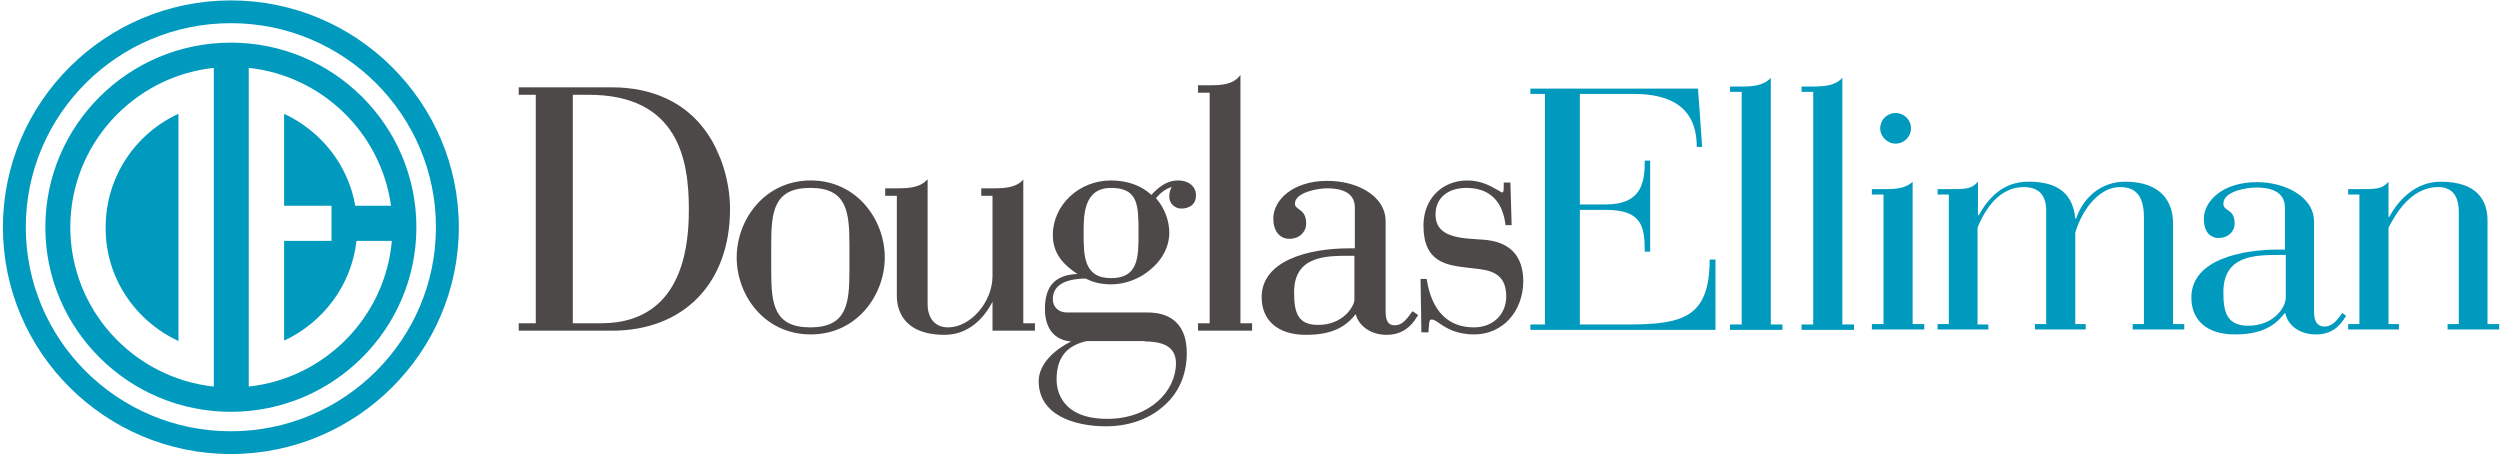
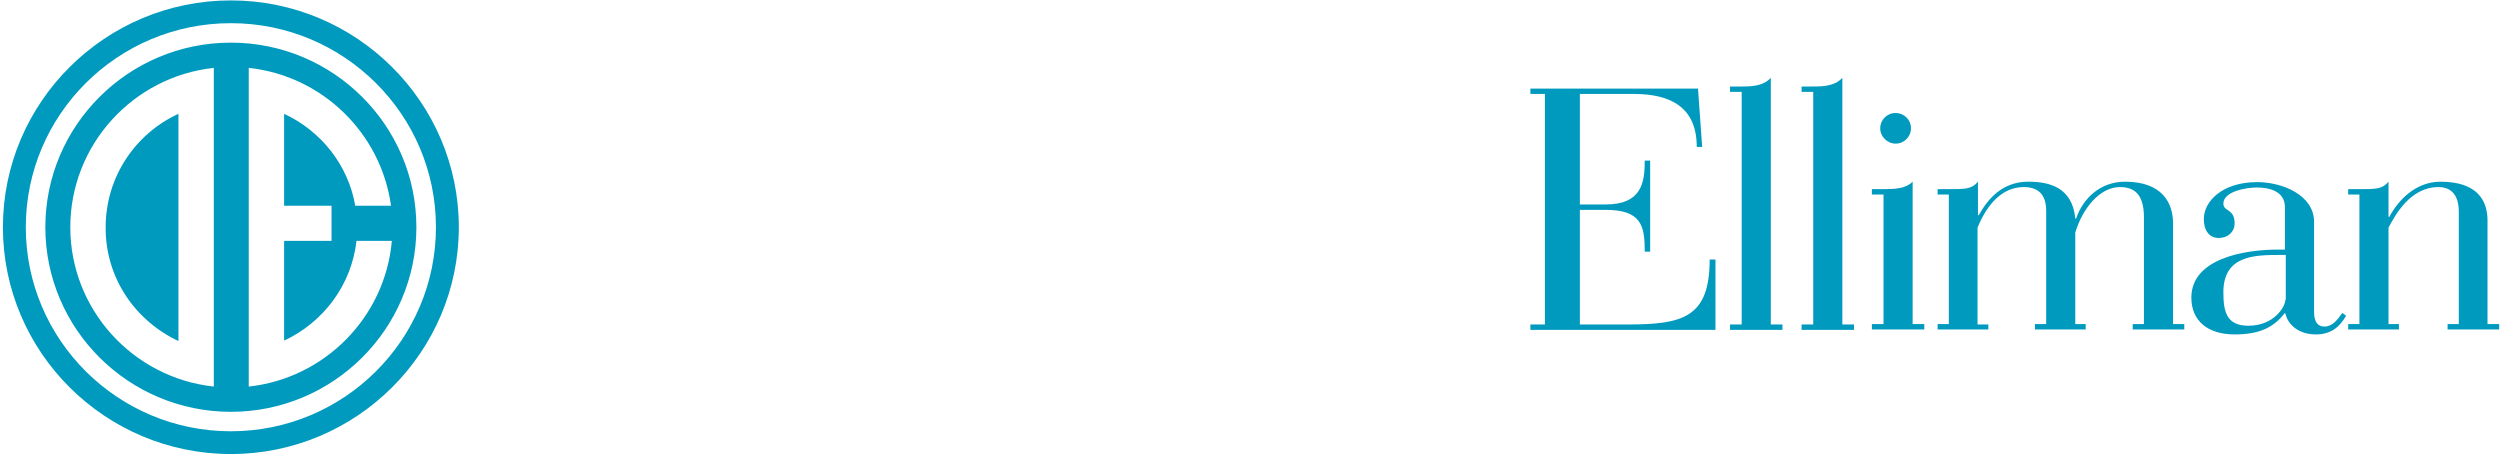
<svg xmlns="http://www.w3.org/2000/svg" width="605" height="111" viewBox="0 0 605 111" fill="none">
  <path d="M458.733 34.756C460.847 34.756 462.458 33.053 462.458 31.05C462.458 28.947 460.747 27.344 458.733 27.344C456.619 27.344 455.009 29.047 455.009 31.05C455.009 33.053 456.72 34.756 458.733 34.756ZM393.703 78.526H382.328V50.781H388.469C397.227 50.781 398.032 54.587 398.032 60.898H399.341V38.862H398.032C398.032 44.271 397.227 49.479 388.569 49.479H382.328V22.737H395.415C404.273 22.737 410.615 25.942 410.615 35.557H411.924L410.917 21.435H370.349V22.737H373.872V78.526H370.349V79.828H415.145V62.801H413.736C413.736 76.923 407.193 78.526 393.703 78.526ZM462.861 43.971C461.149 45.673 458.532 45.773 455.814 45.773H452.995V47.075H455.814V78.425H452.995V79.728H465.679V78.425H462.861V43.971ZM431.352 78.526H428.534V18.83C426.822 20.733 424.205 20.934 421.487 20.934H418.668V22.236H421.487V78.526H418.668V79.828H431.352V78.526ZM448.667 78.526H445.848V18.83C444.137 20.733 441.52 20.934 438.802 20.934H435.983V22.236H438.802V78.526H435.983V79.828H448.667V78.526ZM601.98 78.526V53.386C601.98 48.478 599.464 43.971 590.605 43.971C584.565 43.971 580.337 48.478 578.223 52.484H578.022V43.971C576.512 45.773 575.002 45.773 570.975 45.773H568.258V47.075H570.975V78.425H568.258V79.728H580.539V78.425H578.022V55.088C579.532 52.284 583.156 45.273 590.102 45.273C592.82 45.273 595.034 46.775 595.034 51.282V78.425H592.317V79.728H604.799V78.425H601.98V78.526ZM553.057 72.516C553.057 74.219 550.339 78.826 544.098 78.826C538.762 78.826 538.058 75.321 538.058 70.713C538.058 61.799 545.608 61.699 551.748 61.699H553.158V72.516H553.057ZM562.52 79.026C560.305 79.026 560.003 76.923 560.003 75.421V53.686C560.003 47.276 552.453 44.071 546.212 44.071C537.856 44.071 533.327 48.678 533.327 52.985C533.327 55.789 534.635 57.592 536.951 57.592C539.165 57.592 540.776 56.09 540.776 54.087C540.776 50.381 538.058 51.282 538.058 49.279C538.058 46.274 543.695 45.373 546.111 45.373C549.232 45.373 552.956 46.274 552.956 50.181V60.397H551.346C542.789 60.397 530.307 62.7 530.307 72.015C530.307 77.624 534.233 80.93 540.776 80.93C546.312 80.93 550.037 79.527 552.856 75.821H553.057C553.661 78.726 556.48 80.93 560.406 80.93C564.03 80.93 566.143 79.227 567.754 76.422L566.848 75.721C565.64 77.424 564.432 79.026 562.52 79.026ZM80.231 49.78V58.293H68.755V82.432C78.218 78.025 85.063 69.01 86.271 58.293H94.827C93.217 76.723 78.62 91.546 60.198 93.55V16.427C78.016 18.33 92.21 32.252 94.626 49.78H85.969C84.257 39.864 77.614 31.651 68.755 27.544V49.78H80.231ZM51.742 93.55C32.213 91.446 17.013 74.92 17.013 54.988C17.013 35.056 32.213 18.53 51.742 16.427V93.55ZM55.87 10.317C31.106 10.317 10.973 30.349 10.973 54.988C10.973 79.627 31.106 99.659 55.87 99.659C80.633 99.659 100.767 79.627 100.767 54.988C100.767 30.349 80.633 10.317 55.87 10.317ZM55.87 104.367C28.489 104.367 6.242 82.232 6.242 54.988C6.242 27.745 28.489 5.609 55.87 5.609C83.251 5.609 105.498 27.745 105.498 54.988C105.498 82.232 83.251 104.367 55.87 104.367ZM55.87 0.101C25.469 0.101 0.705 24.74 0.705 54.988C0.705 85.236 25.469 109.876 55.87 109.876C86.271 109.876 111.035 85.236 111.035 54.988C111.035 24.74 86.271 0.101 55.87 0.101ZM43.186 82.532V27.544C32.717 32.352 25.57 42.869 25.57 54.988C25.469 67.208 32.717 77.624 43.186 82.532ZM481.081 78.526H478.564V55.088C480.98 49.179 484.705 45.273 489.738 45.273C493.06 45.273 495.174 46.875 495.174 50.982V78.425H492.456V79.728H504.738V78.425H502.221V56.29C503.932 50.481 508.16 45.273 512.992 45.273C516.113 45.273 518.831 46.575 518.831 52.584V78.425H516.113V79.728H528.595V78.425H525.877V54.087C525.877 48.878 523.059 44.071 514.502 43.971C508.261 43.87 504.033 48.077 502.422 52.885H502.221C501.516 45.473 496.181 43.971 490.846 43.971C484.604 43.971 481.081 48.077 478.866 52.084H478.665V43.971C477.155 45.773 475.645 45.773 471.619 45.773H468.901V47.075H471.619V78.425H468.901V79.728H481.182V78.526H481.081Z" fill="#009ABF" />
-   <path d="M174.353 38.762C173.95 37.76 173.447 36.658 172.944 35.657C173.447 36.558 173.95 37.66 174.353 38.762ZM145.563 78.225H138.617V22.937H142.442C164.186 22.937 166.702 38.762 166.702 50.581C166.803 73.417 155.327 78.225 145.563 78.225ZM148.079 21.134H125.53V22.937H129.658V78.225H125.53V80.028H148.079C165.495 80.028 176.668 68.509 176.668 50.581C176.668 43.87 174.454 36.759 170.729 31.651C165.797 24.84 157.945 21.134 148.079 21.134ZM327.767 72.516C327.767 74.018 325.15 78.625 319.009 78.625C314.077 78.625 313.171 75.721 313.171 70.713C313.171 61.899 320.922 61.899 326.559 61.899H327.767V72.516ZM341.659 75.52C340.451 77.223 339.344 78.725 337.532 78.725C335.921 78.725 335.317 77.624 335.317 75.32V53.585C335.317 50.581 333.707 47.977 330.687 46.174C328.069 44.571 324.647 43.77 321.224 43.77C312.768 43.77 308.138 48.477 308.138 52.884C308.138 55.889 309.648 57.792 312.064 57.792C314.379 57.792 316.09 56.19 316.09 54.086C316.09 51.783 315.084 51.182 314.278 50.581C313.775 50.18 313.372 49.98 313.372 49.279C313.372 46.574 318.808 45.573 321.224 45.573C324.244 45.573 327.868 46.374 327.868 50.18V60.096H326.559C316.292 60.096 305.319 63.201 305.319 71.915C305.319 77.624 309.346 81.029 315.99 81.029C321.727 81.029 325.351 79.527 328.069 76.021C328.875 79.026 331.895 81.029 335.519 81.029C338.841 81.029 341.257 79.527 343.069 76.422L343.169 76.222L341.861 75.32L341.659 75.52ZM205.559 65.605C205.559 73.617 204.855 79.226 196.097 79.226C187.339 79.226 186.634 73.617 186.634 65.605V59.094C186.634 51.081 187.339 45.472 196.097 45.472C204.855 45.472 205.559 51.081 205.559 59.094V65.605ZM196.197 43.67C185.024 43.67 178.279 53.185 178.279 62.299C178.279 71.514 185.024 80.929 196.197 80.929C207.371 80.929 214.116 71.414 214.116 62.299C214.116 53.185 207.371 43.67 196.197 43.67ZM268.878 67.307C262.234 67.307 262.234 61.798 262.234 56.39C262.234 52.083 262.234 45.472 268.878 45.472C275.522 45.472 275.522 49.779 275.522 56.39C275.522 62.199 275.522 67.307 268.878 67.307ZM277.032 82.632C282.166 82.632 284.582 84.335 284.582 87.94C284.582 94.551 278.341 101.362 267.972 101.362C256.597 101.362 255.691 94.15 255.691 91.847C255.691 86.638 258.006 83.633 263.039 82.532H277.032V82.632ZM285.085 43.67C282.267 43.67 280.153 45.472 278.643 47.175C276.327 44.972 272.905 43.67 268.878 43.67C261.127 43.67 254.785 49.579 254.785 56.891C254.785 61.598 257.603 64.202 260.724 66.306C255.389 66.506 252.872 69.21 252.872 74.719C252.872 79.527 255.188 82.331 259.214 82.632C255.49 84.435 251.362 87.94 251.362 92.247C251.362 100.36 259.818 103.165 267.67 103.165C272.905 103.165 277.737 101.562 281.26 98.557C285.186 95.352 287.199 90.745 287.199 85.436C287.199 79.026 283.877 75.621 277.737 75.621H258.207C256.194 75.621 254.785 74.319 254.785 72.415C254.785 69.21 257.402 67.508 262.637 67.407C262.737 67.407 262.838 67.508 262.939 67.508C263.945 68.008 265.757 68.81 268.979 68.81C272.2 68.81 275.824 67.508 278.441 65.204C281.361 62.8 282.971 59.595 282.971 56.29C282.971 53.385 281.763 50.18 279.75 47.977C280.757 46.674 282.267 45.573 283.575 45.272C283.273 45.773 282.971 46.374 282.971 47.676C282.971 49.078 284.179 50.48 285.891 50.48C287.501 50.48 289.414 49.679 289.414 47.376C289.514 45.272 287.803 43.67 285.085 43.67ZM247.738 43.369L247.336 43.77C245.725 45.372 243.108 45.573 240.49 45.573H237.47V47.376H240.188V66.806C240.188 73.117 234.853 79.226 229.417 79.226C226.397 79.226 224.485 77.123 224.485 73.617V43.369L224.082 43.77C222.471 45.372 219.854 45.573 217.237 45.573H214.217V47.376H217.035V71.614C217.035 74.419 218.143 81.029 228.612 81.029C235.658 81.029 239.182 75.02 240.188 73.016V80.028H250.456V78.225H247.638V43.369H247.738ZM300.185 18.129L299.782 18.63C298.172 20.433 295.554 20.633 292.937 20.633H289.917V22.436H292.736V78.225H289.917V80.028H303.004V78.225H300.185V18.129ZM358.772 57.992L355.954 57.792C350.014 57.392 347.397 55.689 347.397 51.883C347.397 47.977 350.316 45.472 354.846 45.472C361.792 45.472 363.806 50.28 364.309 54.287V54.487H365.819L365.517 44.17H363.906V45.072C363.906 46.174 363.806 46.574 363.604 46.574C363.403 46.574 362.9 46.274 362.396 45.973C360.886 45.072 358.37 43.67 355.148 43.67C348.907 43.67 344.478 48.177 344.478 54.587C344.478 63.601 350.216 64.202 355.35 64.803L356.155 64.903C360.282 65.304 364.51 65.805 364.51 71.714C364.51 76.121 361.289 79.226 356.658 79.226C350.417 79.226 346.491 75.22 345.283 67.708V67.508H343.773L343.975 80.228V80.428H345.686V80.228C345.686 79.827 345.787 79.427 345.787 79.126C345.887 77.824 345.887 77.323 346.491 77.323C346.995 77.323 347.598 77.724 348.303 78.225C349.914 79.326 352.33 80.929 356.759 80.929C363.604 80.929 368.638 75.42 368.638 67.908C368.537 61.698 365.215 58.393 358.772 57.992Z" fill="#4C4948" />
</svg>